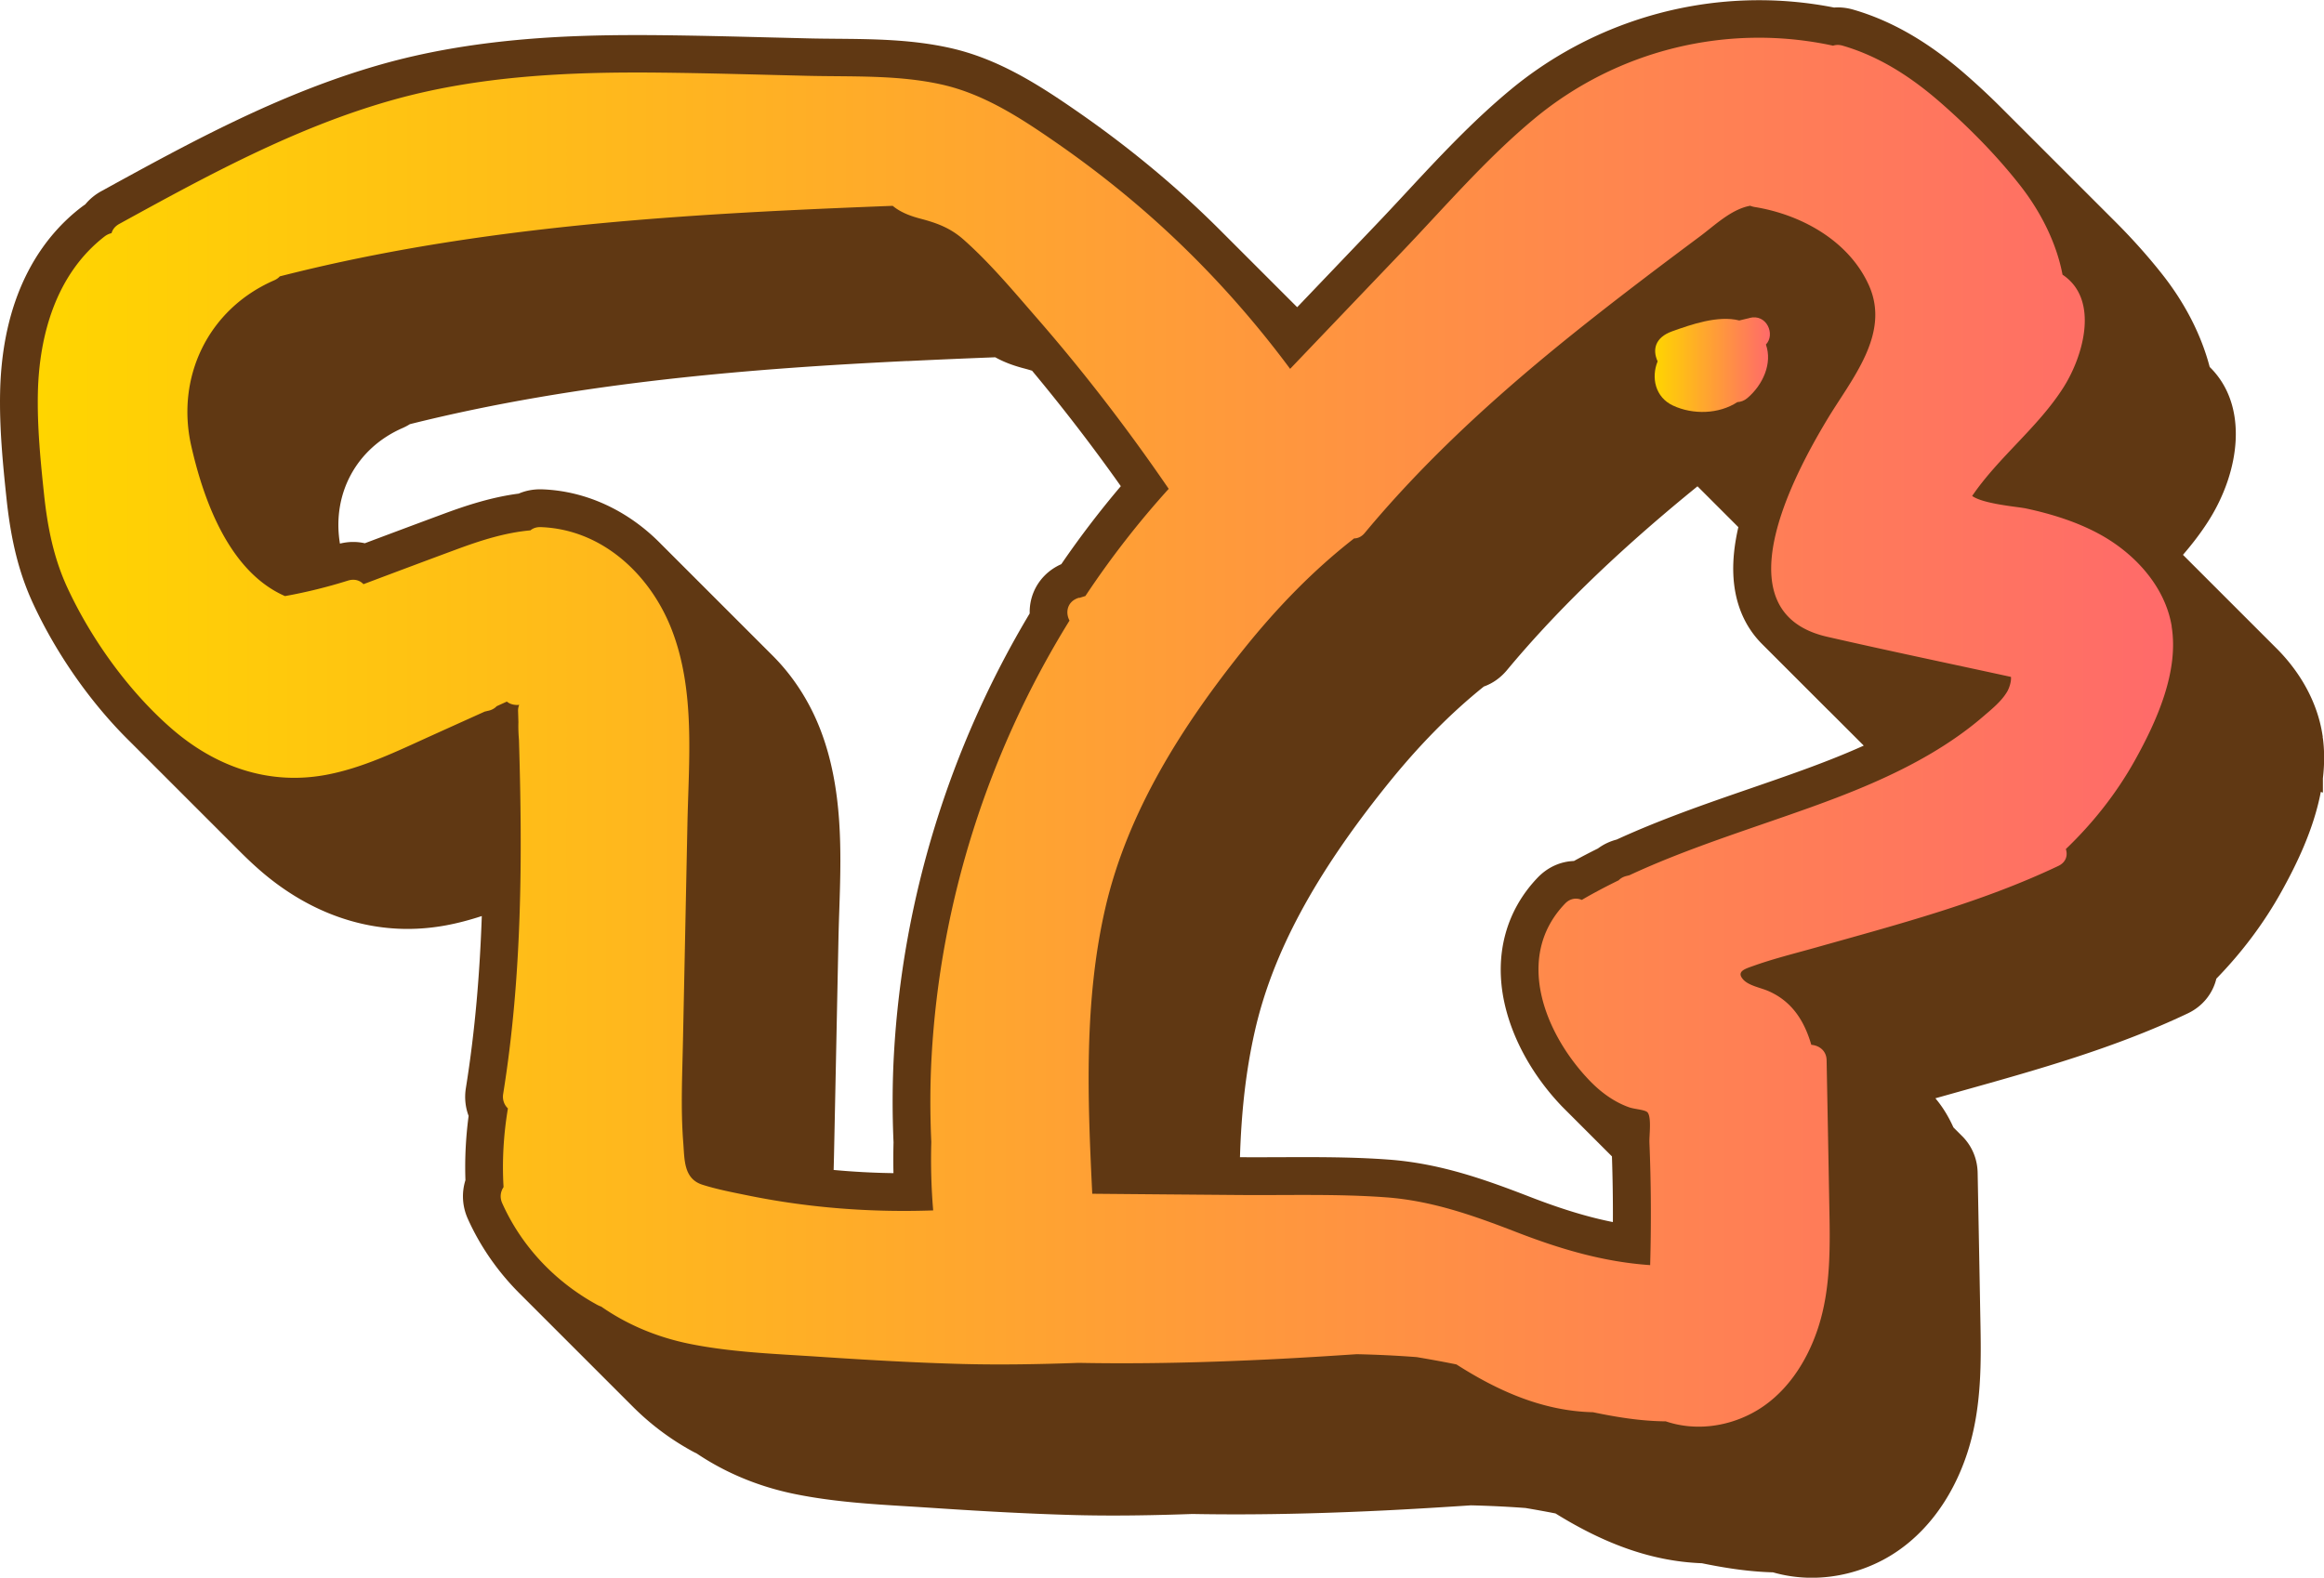
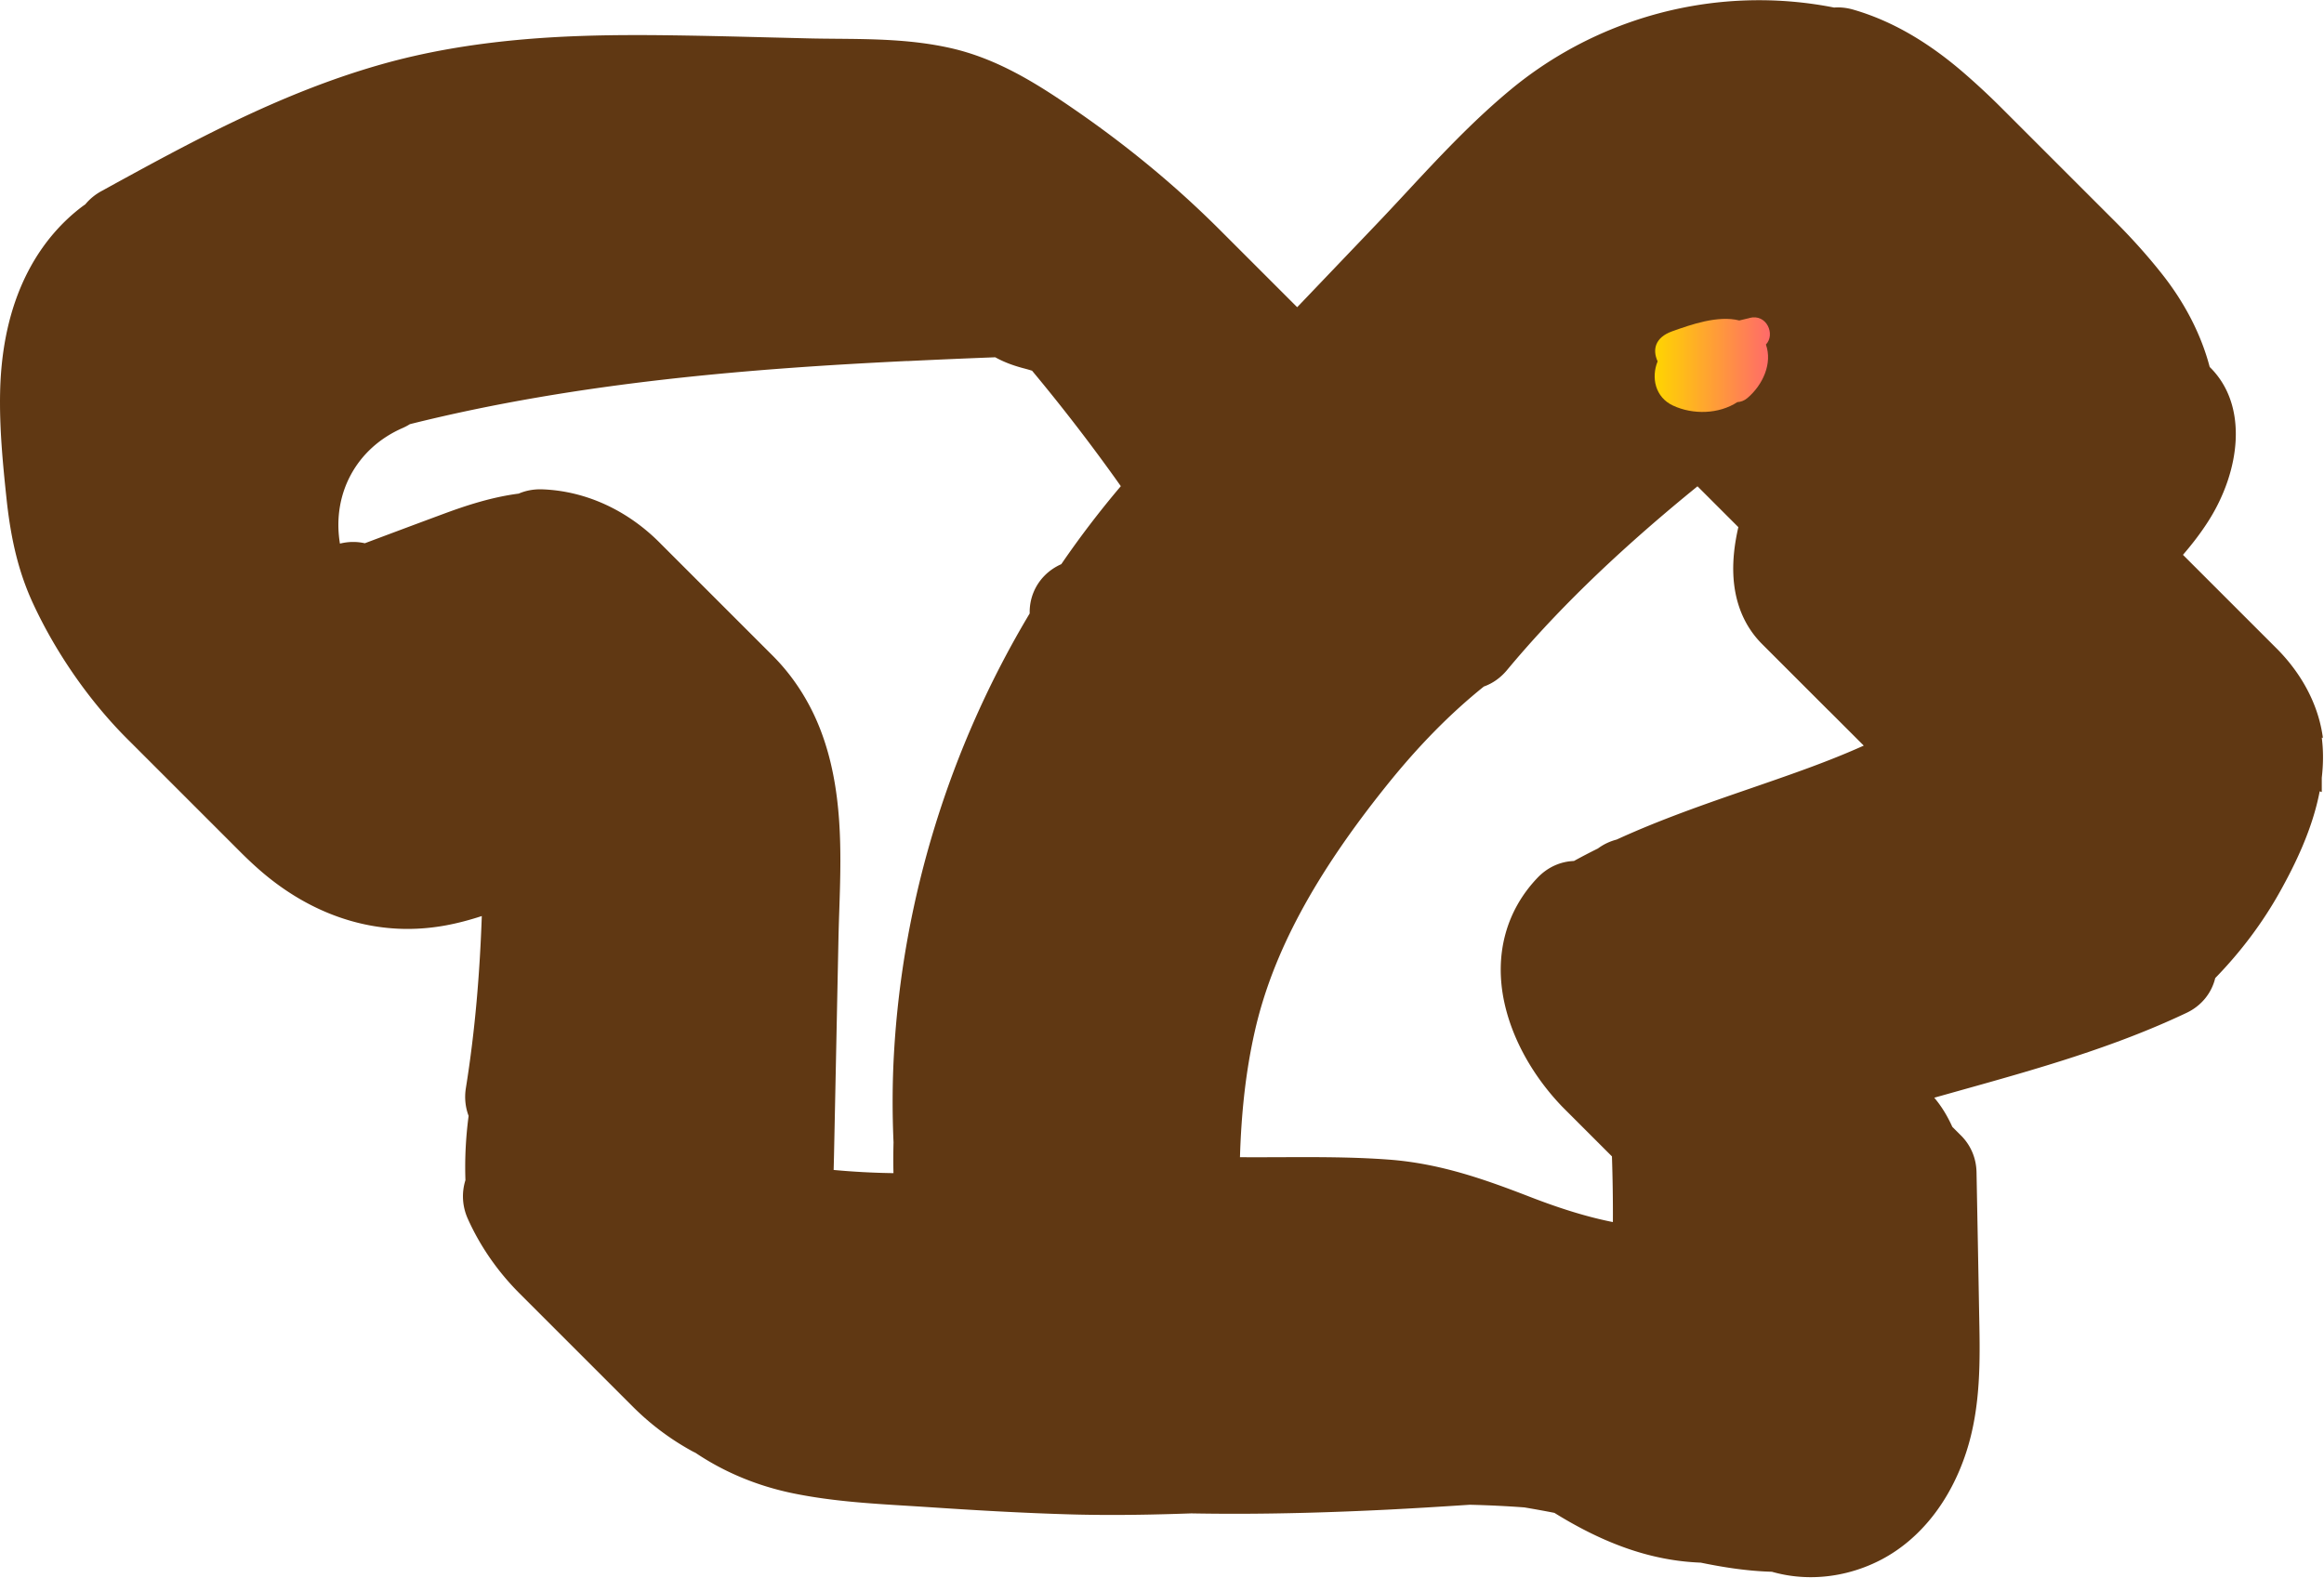
<svg xmlns="http://www.w3.org/2000/svg" xmlns:xlink="http://www.w3.org/1999/xlink" data-bbox="0.003 0.07 788.148 535.091" viewBox="0 0 788.21 535.25" data-type="ugc">
  <g>
    <defs>
      <linearGradient gradientUnits="userSpaceOnUse" y2="123.71" x2="600.29" y1="123.71" x1="561.2" id="85a95f02-5bcf-4591-ba3d-b392ce8400f0">
        <stop stop-color="#ffd500" offset="0" />
        <stop stop-color="#ff6a6a" offset="1" />
      </linearGradient>
      <linearGradient xlink:href="#85a95f02-5bcf-4591-ba3d-b392ce8400f0" y2="248.41" x2="736.99" y1="248.41" x1="12.81" id="7109119e-6262-4c40-af0c-fcabdfbb600d" />
    </defs>
-     <path d="M787.78 250.42v-.55l-.17-1.04c-1.71-10.36-7.06-20.25-15.07-28.43-.12-.13-.26-.25-.38-.38s-.26-.25-.38-.38-.26-.25-.38-.38-.26-.25-.38-.38-.26-.25-.38-.38-.26-.25-.38-.38-.25-.25-.38-.38c-.12-.13-.26-.25-.38-.38s-.25-.25-.38-.38c-.12-.13-.26-.25-.38-.38s-.25-.25-.38-.38c-.12-.13-.26-.25-.38-.38s-.25-.25-.38-.38c-.12-.13-.26-.25-.38-.38s-.25-.25-.38-.38c-.12-.13-.26-.25-.38-.38s-.26-.25-.38-.38-.26-.25-.38-.38-.26-.25-.38-.38-.26-.25-.38-.38-.26-.25-.38-.38-.25-.25-.38-.38c-.12-.13-.26-.25-.38-.38s-.25-.25-.38-.38c-.12-.13-.26-.25-.38-.38s-.25-.25-.38-.38c-.12-.13-.26-.25-.38-.38s-.25-.25-.38-.38c-.12-.13-.26-.25-.38-.38s-.26-.25-.38-.38-.26-.25-.38-.38-.26-.25-.38-.38-.26-.25-.38-.38-.26-.25-.38-.38-.26-.25-.38-.38-.26-.25-.38-.38-.25-.25-.38-.38c-.12-.13-.26-.25-.38-.38s-.25-.25-.38-.38c-.12-.13-.26-.25-.38-.38s-.25-.25-.38-.38c-.12-.13-.26-.25-.38-.38s-.25-.25-.38-.38c-.12-.13-.26-.25-.38-.38s-.26-.25-.38-.38-.26-.25-.38-.38-.26-.25-.38-.38-.26-.25-.38-.38-.26-.25-.38-.38-.25-.25-.38-.38c-.12-.13-.26-.25-.38-.38s-.25-.25-.38-.38c-.12-.13-.26-.25-.38-.38s-.25-.25-.38-.38c-.12-.13-.26-.25-.38-.38s-.25-.25-.38-.38c-.12-.13-.26-.25-.38-.38s-.25-.25-.38-.38c-.12-.13-.26-.25-.38-.38s-.26-.25-.38-.38-.26-.25-.38-.38-.26-.25-.38-.38-.26-.25-.38-.38-.26-.25-.38-.38-.25-.25-.38-.38c-.12-.13-.26-.25-.38-.38s-.25-.25-.38-.38c-.12-.13-.26-.25-.38-.38s-.25-.25-.38-.38c-.12-.13-.26-.25-.38-.38s-.25-.25-.38-.38c-.12-.13-.26-.25-.38-.38s-.25-.25-.38-.38c-.12-.13-.26-.25-.38-.38s-.26-.25-.38-.38-.26-.25-.38-.38-.26-.25-.38-.38-.26-.25-.38-.38-.26-.25-.38-.38-.25-.25-.38-.38c-.12-.13-.26-.25-.38-.38s-.25-.25-.38-.38c-.12-.13-.26-.25-.38-.38s-.25-.25-.38-.38c-.07-.07-.13-.14-.2-.2 3.03-3.52 5.94-7.25 8.56-11.36 10.83-16.93 13.85-39.32.51-52.37-2.83-10.8-8.3-21.53-15.98-31.3-4.94-6.28-10.55-12.55-16.77-18.72l-.38-.38-.38-.38-.38-.38-.38-.38-.38-.38-.38-.38-.38-.38-.38-.38-.38-.38-.38-.38-.38-.38-.38-.38-.38-.38-.38-.38-.38-.38-.38-.38-.38-.38-.38-.38-.38-.38-.38-.38-.38-.38-.38-.38-.38-.38-.38-.38-.38-.38-.38-.38-.38-.38-.38-.38-.38-.38-.38-.38-.38-.38-.38-.38-.38-.38-.38-.38-.38-.38-.38-.38-.38-.38-.38-.38-.38-.38-.38-.38-.38-.38-.38-.38-.38-.38-.38-.38-.38-.38-.38-.38-.38-.38-.38-.38-.38-.38-.38-.38-.38-.38-.38-.38-.38-.38-.38-.38-.38-.38-.38-.38-.38-.38-.38-.38-.38-.38-.38-.38-.38-.38-.38-.38-.38-.38-.38-.38-.38-.38-.38-.38-.38-.38-.38-.38-.38-.38-.38-.38-.38-.38-.38-.38-.38-.38-.38-.38-.38-.38-.38-.38-.38-.38-.38-.38-.38-.38-.38-.38-.38-.38-.38-.38-.38-.38-.38-.38-.38-.38-.38-.38-.38-.38-.38-.38-.38-.38-.38-.38-.38-.38-.38-.38-.38-.38-.38-.38-.38-.38-.38-.38-.38-.38-.38-.38-.38-.38-.38-.38a248 248 0 0 0-11.94-11.15c-12.64-11.07-25.14-18.3-38.13-22.08-1.76-.52-3.55-.79-5.33-.79-.43 0-.86.02-1.28.05C613.69.91 605.14.07 596.6.07c-30.75 0-60.7 10.8-84.32 30.4-12.95 10.74-24.38 23.03-35.42 34.92-3.45 3.72-7.03 7.56-10.54 11.23l-26.36 27.6a6 6 0 0 0-.25-.24l-.38-.38-.38-.38-.38-.38-.38-.38-.38-.38-.38-.38-.38-.38-.38-.38-.38-.38-.38-.38-.38-.38-.38-.38-.38-.38-.38-.38-.38-.38-.38-.38-.38-.38-.38-.38-.38-.38-.38-.38-.38-.38-.38-.38-.38-.38-.38-.38-.38-.38-.38-.38-.38-.38-.38-.38-.38-.38-.38-.38-.38-.38-.38-.38-.38-.38-.38-.38-.38-.38-.38-.38-.38-.38-.38-.38-.38-.38-.38-.38-.38-.38-.38-.38-.38-.38-.38-.38-.38-.38-.38-.38-.38-.38-.38-.38-.38-.38-.38-.38-.38-.38-.38-.38-.38-.38-.38-.38-.38-.38-.38-.38-.38-.38-.38-.38-.38-.38-.38-.38-.38-.38-.38-.38-.38-.38-.38-.38-.38-.38-.38-.38a340 340 0 0 0-15.77-14.89c-10.57-9.35-21.95-18.24-33.8-26.42-12.72-8.8-26.51-17.69-42.89-21.33-12.96-2.89-25.96-3-38.53-3.11-3.18-.03-6.34-.05-9.47-.13-4.17-.1-8.35-.21-12.52-.31-12.37-.32-25.15-.64-37.77-.77-2.6-.03-5.21-.04-7.81-.04-24.11 0-55.77 1.13-86.89 9.98-34.43 9.78-65.14 26.67-94.88 43.01-2.11 1.17-3.93 2.68-5.38 4.45-.42.28-.83.57-1.24.88C15.45 79.55.81 98.1.04 132.98c-.26 12.08.88 24.01 2.17 36.17 1.53 14.46 4.3 25.43 8.99 35.57 8 17.29 19.77 34.01 32.89 46.88.13.12.25.25.38.38s.25.26.38.38.25.25.38.38.25.26.38.38.25.25.38.38.25.26.38.38.25.25.38.38.25.26.38.38c.13.13.25.26.38.38.13.13.25.26.38.38.13.13.25.26.38.38.13.13.25.26.38.38.13.13.25.26.38.38.13.13.25.26.38.38.13.13.25.26.38.38s.25.25.38.38.25.26.38.38.25.25.38.38.25.26.38.38.25.25.38.38.25.26.38.38c.13.13.25.26.38.38.13.13.25.26.38.38.13.13.25.26.38.38.13.13.25.26.38.38.13.13.25.26.38.38.13.13.25.26.38.38.13.13.25.26.38.38s.25.25.38.38.25.26.38.38.25.25.38.38.25.26.38.38.25.25.38.38.25.26.38.38.25.25.38.38.25.26.38.38c.13.13.25.26.38.38.13.13.25.26.38.38.13.13.25.26.38.38.13.13.25.26.38.38.13.13.25.26.38.38.13.13.25.26.38.38.13.13.25.26.38.38s.25.25.38.38.25.26.38.38.25.25.38.38.25.26.38.38.25.25.38.38.25.26.38.38.25.25.38.38.25.26.38.38c.13.13.25.26.38.38.13.13.25.26.38.38.13.13.25.26.38.38.13.13.25.26.38.38.13.13.25.26.38.38.13.13.25.26.38.38.13.13.25.26.38.38s.25.25.38.38.25.26.38.38.25.25.38.38.25.26.38.38.25.25.38.38.25.26.38.38c.13.13.25.26.38.38.13.13.25.26.38.38.13.13.25.26.38.38.13.13.25.26.38.38.13.13.25.26.38.38.13.13.25.26.38.38.13.13.25.26.38.38.13.13.25.26.38.38.13.13.25.26.38.38s.25.25.38.38.25.26.38.38.25.25.38.38.25.26.38.38.25.25.38.38.25.26.38.38c.13.13.25.26.38.38.13.13.25.26.38.38.13.13.25.26.38.38.13.13.25.26.38.38.13.13.25.26.38.38.13.13.25.26.38.38.13.13.25.26.38.38s.25.25.38.38.25.26.38.38.25.25.38.38.25.26.38.38.25.25.38.38.25.26.38.38.25.25.38.38.25.26.38.38c.13.13.25.26.38.38.13.13.25.26.38.38.13.13.25.26.38.38.13.13.25.26.38.38.13.13.25.26.38.38.13.13.25.26.38.38 1.97 1.95 3.97 3.82 5.99 5.58 14.96 13.03 32.29 19.91 50.1 19.91 4.25 0 8.58-.4 12.86-1.18 4.25-.78 8.34-1.89 12.31-3.19-.67 19.21-2.25 38.77-5.4 58.37-.52 3.27-.18 6.5.93 9.44-.97 7.31-1.33 14.62-1.08 21.8-1.33 4.24-1.09 8.86.79 13.06 4.31 9.62 10.49 18.41 18.09 25.88l.38.38c.13.13.25.26.38.38l.38.38c.13.13.25.26.38.38l.38.38c.13.13.25.26.38.38l.38.38c.13.13.25.26.38.38l.38.38.38.38.38.38.38.38.38.38.38.38c.13.13.25.26.38.38l.38.38c.13.13.25.26.38.38l.38.38c.13.13.25.26.38.38l.38.38c.13.13.25.26.38.38l.38.38.38.38.38.38.38.38.38.38.38.38c.13.13.25.26.38.38l.38.38c.13.13.25.26.38.38l.38.38c.13.13.25.26.38.38l.38.38c.13.13.25.26.38.38l.38.38c.13.13.25.26.38.38l.38.38.38.38.38.38.38.38.38.38.38.38c.13.13.25.26.38.38l.38.38c.13.13.25.26.38.38l.38.38c.13.13.25.26.38.38l.38.38c.13.13.25.26.38.38l.38.38c.13.13.25.26.38.38l.38.38.38.38.38.38.38.38.38.38.38.38c.13.13.25.26.38.38l.38.38c.13.13.25.26.38.38l.38.38c.13.13.25.26.38.38l.38.38c.13.13.25.26.38.38l.38.38.38.38.38.38.38.38.38.38.38.38.38.38.38.38c.13.13.25.26.38.38l.38.38c.13.13.25.26.38.38l.38.38c.13.13.25.26.38.38l.38.38c.13.13.25.26.38.38l.38.38.38.38.38.38.38.38.38.38.38.38c.13.13.25.26.38.38l.38.38c.13.13.25.26.38.38l.38.38c.13.13.25.26.38.38l.38.38c.13.13.25.26.38.38l.38.38c.13.13.25.26.38.38l.38.38.38.38.38.38.38.38.38.38.38.38c5.92 5.9 12.72 11 20.19 15.06l.38.2q.405.21.87.42c9.9 6.66 21.11 11.31 33.37 13.81 12.85 2.61 25.77 3.41 38.27 4.17 2.49.15 4.97.31 7.46.47 14.52.97 31.73 2.02 49.22 2.49 4.16.11 8.53.16 13.01.16 8.11 0 16.65-.17 26.86-.53 4.77.09 9.69.13 14.63.13 16.07 0 33.07-.46 51.96-1.4 8.05-.41 16.67-.92 27.86-1.66 6.26.15 12.48.45 18.52.9 3.67.62 7.03 1.23 10.18 1.85 17.54 10.88 33.4 16.27 49.63 16.89 6.68 1.37 15.16 2.85 24.13 3.09 4.25 1.22 8.68 1.84 13.2 1.84 8.22 0 16.51-2.07 23.96-5.98 13.17-6.92 23.4-19.89 28.79-36.52 4.96-15.28 4.65-31.23 4.38-45.31l-.03-1.5c-.28-16.01-.59-32.04-.89-48.03-.08-4.79-1.94-9.04-4.98-12.21-.12-.13-.26-.25-.38-.38s-.26-.25-.38-.38-.26-.25-.38-.38-.26-.25-.38-.38-.26-.25-.38-.38-.26-.25-.38-.38-.26-.25-.38-.38-.26-.25-.38-.38c-.07-.07-.14-.14-.2-.21-1.67-3.71-3.7-7.02-6.11-9.86.33-.09 6.28-1.76 8.94-2.51 25.48-7.13 51.83-14.51 76.63-26.28 5.09-2.4 8.52-6.78 9.72-11.79 8.73-8.97 16.13-18.85 22.02-29.43 5.01-9.01 10.96-21.03 13.41-33.94l.71.24v-4.85c.53-4.49.59-9.06 0-13.62Zm-544.9-47.16c-.12-.13-.25-.25-.38-.38s-.26-.25-.38-.38-.25-.25-.38-.38-.26-.25-.38-.38-.25-.25-.38-.38-.26-.25-.38-.38l-.38-.38-.38-.38-.38-.38-.38-.38-.38-.38-.38-.38-.38-.38-.38-.38c-.13-.13-.26-.25-.38-.38s-.25-.25-.38-.38-.26-.25-.38-.38-.25-.25-.38-.38-.26-.25-.38-.38-.25-.25-.38-.38-.26-.25-.38-.38l-.38-.38-.38-.38-.38-.38-.38-.38-.38-.38-.38-.38-.38-.38-.38-.38c-.13-.13-.26-.25-.38-.38s-.25-.25-.38-.38-.26-.25-.38-.38-.25-.25-.38-.38-.26-.25-.38-.38l-.38-.38-.38-.38-.38-.38-.38-.38-.38-.38-.38-.38-.38-.38-.38-.38c-.13-.13-.26-.25-.38-.38s-.25-.25-.38-.38-.26-.25-.38-.38-.25-.25-.38-.38-.26-.25-.38-.38-.25-.25-.38-.38-.26-.25-.38-.38c-10.94-11.22-25.19-18.04-40.31-18.6-.25-.01-.5-.01-.75-.01-2.57 0-5.02.5-7.25 1.46-9.29 1.2-18 4.1-25.41 6.84-9.2 3.41-18.47 6.88-26.78 10-1.28-.29-2.6-.44-3.96-.44-1.49 0-2.99.19-4.48.56-2.77-16.81 5.53-32.36 21.27-39.22.86-.38 1.68-.81 2.45-1.3 57.7-14.45 117.57-18.95 168.65-21.43a3070 3070 0 0 1 29.86-1.29c3.57 1.99 7.09 3.07 9.74 3.77 1.03.27 1.92.53 2.75.79a627 627 0 0 1 30.1 39.17 323 323 0 0 0-20.19 26.46c-4.26 1.88-7.59 5.21-9.36 9.42-.97 2.31-1.42 4.8-1.36 7.3-27.21 45.47-43.11 97.05-46.04 149.48-.54 9.59-.59 19.66-.14 29.96-.09 3.5-.1 6.98-.02 10.44-6.82-.09-13.59-.46-20.29-1.08.05-1.93.1-3.86.14-5.78.51-24.32 1-48.65 1.5-72.97.07-3.14.17-6.31.28-9.51.63-19.26 1.35-41.08-6.46-61.23-3.72-9.6-9.21-17.99-15.9-24.75l-.38-.38-.38-.38-.38-.38-.38-.38-.38-.38-.38-.38-.38-.38c-.13-.13-.26-.25-.38-.38s-.25-.25-.38-.38-.26-.25-.38-.38-.25-.25-.38-.38-.26-.25-.38-.38-.25-.25-.38-.38-.26-.25-.38-.38l-.38-.38-.38-.38-.38-.38-.38-.38-.38-.38-.38-.38-.38-.38-.38-.38c-.13-.13-.26-.25-.38-.38s-.25-.25-.38-.38-.26-.25-.38-.38-.25-.25-.38-.38-.26-.25-.38-.38l-.38-.38-.38-.38-.38-.38-.38-.38-.38-.38-.38-.38-.38-.38-.38-.38-.38-.38-.38-.38c-.13-.13-.26-.25-.38-.38s-.25-.25-.38-.38-.26-.25-.38-.38-.25-.25-.38-.38-.26-.25-.38-.38l-.38-.38-.38-.38-.38-.38-.38-.38-.38-.38-.38-.38-.38-.38-.38-.38c-.13-.13-.26-.25-.38-.38Zm377.33 37.79c.12.13.25.25.38.38.12.13.25.25.38.38.12.13.25.25.38.38.12.13.25.25.38.38.12.13.25.25.38.38.12.13.25.25.38.38.12.13.25.25.38.38.12.13.25.25.38.38.12.13.25.25.38.38.12.13.25.25.38.38.12.13.25.25.38.38.12.13.25.25.38.38.12.13.25.25.38.38.12.13.25.25.38.38.12.13.25.25.38.38.12.13.25.25.38.38.12.13.25.25.38.38.12.13.25.25.38.38.12.13.25.25.38.38.12.13.25.25.38.38.12.13.25.25.38.38.12.13.25.25.38.38.12.13.25.25.38.38.12.13.25.25.38.38.12.13.25.25.38.38.12.13.25.25.38.38.12.13.25.25.38.38.12.13.25.25.38.38.12.13.25.25.38.38.12.13.25.25.38.38.12.13.25.25.38.38.04.04.07.07.1.11-7.8 3.51-15.57 6.46-22.65 9-5.22 1.88-10.61 3.74-15.83 5.54-14.99 5.17-30.47 10.52-45.31 17.33-2.33.61-4.48 1.63-6.35 3.02-2.98 1.48-5.66 2.88-8.15 4.25-4.62.17-8.95 2.15-12.28 5.62-10.8 11.26-14.82 26.34-11.31 42.44 2.7 12.4 9.67 24.94 19.63 35.31.12.12.24.23.35.35l.03.03c.11.12.23.23.35.35l.03.03c.12.12.24.23.35.35 0 .01.02.02.03.03.11.12.23.23.35.35l.03.03.35.35c0 .01.02.02.03.03l.35.35.03.03.35.35.03.03c.11.12.23.23.35.35l.03.03.35.35.03.03.35.35.03.03.35.35.03.03.35.35.03.03.35.35.03.03.35.35.03.03.35.35.03.03.35.35c0 .01.02.02.03.03l.35.35.03.03.35.35.03.03c.11.12.23.23.35.35l.03.03c.12.12.24.23.35.35l.03.03c.11.12.23.23.35.35l.03.03.35.35.03.03.35.35.03.03.35.35.03.03.35.35.03.03.35.35.03.03.35.35.03.03.35.35.03.03.35.35.03.03c.11.12.23.23.35.35l.03.03c.12.12.24.23.35.35l.03.03c.11.12.23.23.35.35l.03.03c.12.12.24.23.35.35 0 .01.02.02.03.03.11.12.23.23.35.35l.03.03.35.35c0 .01.02.02.03.03l.35.35.03.03.35.35.03.03.35.35.03.03.35.35.03.03.35.35.03.03.35.35.03.03.35.35.03.03.35.35.03.03c.12.12.24.23.35.35 0 .01.02.02.03.03.05.05.11.1.16.16.24 7.29.36 14.73.32 22.28-8.51-1.69-17.64-4.48-28.25-8.6-15.3-5.92-30.49-11.34-48.02-12.61-9.94-.73-19.99-.82-28.51-.82-2.67 0-5.34.01-8.01.02-2.63.01-5.26.02-7.89.02-1.93 0-3.86 0-5.8-.02.45-14.82 1.89-28.91 5.07-42.89 5.99-26.31 20.24-52.82 44.83-83.42 10.67-13.28 21.43-24.22 32.82-33.37 2.94-1.04 5.6-2.9 7.78-5.49 16.1-19.37 35.86-38.65 60.4-58.93 1.4-1.16 2.83-2.32 4.27-3.5.09.09.18.17.27.26.13.13.25.26.38.38.13.13.25.26.38.38.13.13.25.26.38.38.13.13.25.26.38.38l.38.38c.13.13.25.26.38.38l.38.38c.13.13.25.26.38.38l.38.38c.13.13.25.26.38.38.13.13.25.26.38.38.13.13.25.26.38.38.13.13.25.26.38.38.13.13.25.26.38.38.13.13.25.26.38.38.13.13.25.26.38.38.13.13.25.26.38.38.13.13.25.26.38.38.13.13.25.26.38.38l.38.38c.13.13.25.26.38.38l.38.38c.13.13.25.26.38.38l.38.38c.13.13.25.26.38.38.13.13.25.26.38.38.13.13.25.26.38.38.13.13.25.26.38.38.13.13.25.26.38.38.13.13.25.26.38.38.13.13.25.26.38.38.13.13.25.26.38.38l.38.38c.13.13.25.26.38.38l.38.38c.09.09.18.19.27.28-2.67 11.57-2.26 21.37 1.23 29.55 1.37 3.21 3.53 6.84 6.92 10.2.12.13.25.25.38.38.12.13.25.25.38.38.12.13.25.25.38.38.12.13.25.25.38.38.12.13.25.25.38.38.12.13.25.25.38.38.12.13.25.25.38.38.12.13.25.25.38.38.12.13.25.25.38.38.12.13.25.25.38.38.12.13.25.25.38.38.12.13.25.25.38.38.12.13.25.25.38.38.12.13.25.25.38.38.12.13.25.25.38.38.12.13.25.25.38.38.12.13.25.25.38.38.12.13.25.25.38.38.12.13.25.25.38.38.12.13.25.25.38.38.12.13.25.25.38.38.12.13.25.25.38.38.12.13.25.25.38.38.12.13.25.25.38.38.12.13.25.25.38.38.12.13.25.25.38.38.12.13.25.25.38.38.12.13.25.25.38.38.12.13.25.25.38.38.12.13.25.25.38.38.12.13.25.25.38.38.12.13.25.25.38.38.12.13.25.25.38.38.12.13.25.25.38.38.12.13.25.25.38.38.12.13.25.25.38.38.12.13.25.25.38.38.12.13.25.25.38.38.12.13.25.25.38.38.12.13.25.25.38.38.12.13.25.25.38.38.12.13.25.25.38.38.12.13.25.25.38.38.12.13.25.25.38.38.12.13.25.25.38.38.12.13.25.25.38.38.12.13.25.25.38.38.12.13.25.25.38.38.12.13.25.25.38.38.12.13.25.25.38.38.12.13.25.25.38.38.12.13.25.25.38.38.12.13.25.25.38.38.12.13.25.25.38.38.12.13.25.25.38.38.12.13.25.25.38.38.12.13.25.25.38.38.12.13.25.25.38.38.12.13.25.25.38.38Z" fill="#603813" />
+     <path d="M787.78 250.42v-.55l-.17-1.04c-1.71-10.36-7.06-20.25-15.07-28.43-.12-.13-.26-.25-.38-.38s-.26-.25-.38-.38-.26-.25-.38-.38-.26-.25-.38-.38-.26-.25-.38-.38-.26-.25-.38-.38-.25-.25-.38-.38c-.12-.13-.26-.25-.38-.38s-.25-.25-.38-.38c-.12-.13-.26-.25-.38-.38s-.25-.25-.38-.38c-.12-.13-.26-.25-.38-.38s-.25-.25-.38-.38c-.12-.13-.26-.25-.38-.38s-.25-.25-.38-.38c-.12-.13-.26-.25-.38-.38s-.26-.25-.38-.38-.26-.25-.38-.38-.26-.25-.38-.38-.26-.25-.38-.38-.26-.25-.38-.38-.25-.25-.38-.38c-.12-.13-.26-.25-.38-.38s-.25-.25-.38-.38c-.12-.13-.26-.25-.38-.38s-.25-.25-.38-.38c-.12-.13-.26-.25-.38-.38s-.25-.25-.38-.38c-.12-.13-.26-.25-.38-.38s-.26-.25-.38-.38-.26-.25-.38-.38-.26-.25-.38-.38-.26-.25-.38-.38-.26-.25-.38-.38-.26-.25-.38-.38-.26-.25-.38-.38-.25-.25-.38-.38c-.12-.13-.26-.25-.38-.38s-.25-.25-.38-.38c-.12-.13-.26-.25-.38-.38s-.25-.25-.38-.38c-.12-.13-.26-.25-.38-.38s-.25-.25-.38-.38c-.12-.13-.26-.25-.38-.38s-.26-.25-.38-.38-.26-.25-.38-.38-.26-.25-.38-.38-.26-.25-.38-.38-.26-.25-.38-.38-.25-.25-.38-.38c-.12-.13-.26-.25-.38-.38s-.25-.25-.38-.38c-.12-.13-.26-.25-.38-.38s-.25-.25-.38-.38c-.12-.13-.26-.25-.38-.38s-.25-.25-.38-.38c-.12-.13-.26-.25-.38-.38s-.25-.25-.38-.38c-.12-.13-.26-.25-.38-.38s-.26-.25-.38-.38-.26-.25-.38-.38-.26-.25-.38-.38-.26-.25-.38-.38-.26-.25-.38-.38-.25-.25-.38-.38c-.12-.13-.26-.25-.38-.38s-.25-.25-.38-.38c-.12-.13-.26-.25-.38-.38s-.25-.25-.38-.38c-.12-.13-.26-.25-.38-.38s-.25-.25-.38-.38c-.12-.13-.26-.25-.38-.38s-.25-.25-.38-.38c-.12-.13-.26-.25-.38-.38s-.26-.25-.38-.38-.26-.25-.38-.38-.26-.25-.38-.38-.26-.25-.38-.38-.26-.25-.38-.38-.25-.25-.38-.38c-.12-.13-.26-.25-.38-.38s-.25-.25-.38-.38c-.12-.13-.26-.25-.38-.38s-.25-.25-.38-.38c-.07-.07-.13-.14-.2-.2 3.03-3.52 5.94-7.25 8.56-11.36 10.83-16.93 13.85-39.32.51-52.37-2.83-10.8-8.3-21.53-15.98-31.3-4.94-6.28-10.55-12.55-16.77-18.72l-.38-.38-.38-.38-.38-.38-.38-.38-.38-.38-.38-.38-.38-.38-.38-.38-.38-.38-.38-.38-.38-.38-.38-.38-.38-.38-.38-.38-.38-.38-.38-.38-.38-.38-.38-.38-.38-.38-.38-.38-.38-.38-.38-.38-.38-.38-.38-.38-.38-.38-.38-.38-.38-.38-.38-.38-.38-.38-.38-.38-.38-.38-.38-.38-.38-.38-.38-.38-.38-.38-.38-.38-.38-.38-.38-.38-.38-.38-.38-.38-.38-.38-.38-.38-.38-.38-.38-.38-.38-.38-.38-.38-.38-.38-.38-.38-.38-.38-.38-.38-.38-.38-.38-.38-.38-.38-.38-.38-.38-.38-.38-.38-.38-.38-.38-.38-.38-.38-.38-.38-.38-.38-.38-.38-.38-.38-.38-.38-.38-.38-.38-.38-.38-.38-.38-.38-.38-.38-.38-.38-.38-.38-.38-.38-.38-.38-.38-.38-.38-.38-.38-.38-.38-.38-.38-.38-.38-.38-.38-.38-.38-.38-.38-.38-.38-.38-.38-.38-.38-.38-.38-.38-.38-.38-.38-.38-.38-.38-.38-.38-.38-.38-.38-.38-.38-.38-.38-.38-.38-.38-.38-.38-.38-.38-.38-.38-.38-.38-.38-.38a248 248 0 0 0-11.94-11.15c-12.64-11.07-25.14-18.3-38.13-22.08-1.76-.52-3.55-.79-5.33-.79-.43 0-.86.02-1.28.05C613.69.91 605.14.07 596.6.07c-30.75 0-60.7 10.8-84.32 30.4-12.95 10.74-24.38 23.03-35.42 34.92-3.45 3.72-7.03 7.56-10.54 11.23l-26.36 27.6a6 6 0 0 0-.25-.24l-.38-.38-.38-.38-.38-.38-.38-.38-.38-.38-.38-.38-.38-.38-.38-.38-.38-.38-.38-.38-.38-.38-.38-.38-.38-.38-.38-.38-.38-.38-.38-.38-.38-.38-.38-.38-.38-.38-.38-.38-.38-.38-.38-.38-.38-.38-.38-.38-.38-.38-.38-.38-.38-.38-.38-.38-.38-.38-.38-.38-.38-.38-.38-.38-.38-.38-.38-.38-.38-.38-.38-.38-.38-.38-.38-.38-.38-.38-.38-.38-.38-.38-.38-.38-.38-.38-.38-.38-.38-.38-.38-.38-.38-.38-.38-.38-.38-.38-.38-.38-.38-.38-.38-.38-.38-.38-.38-.38-.38-.38-.38-.38-.38-.38-.38-.38-.38-.38-.38-.38-.38-.38-.38-.38-.38-.38-.38-.38-.38-.38-.38-.38a340 340 0 0 0-15.77-14.89c-10.57-9.35-21.95-18.24-33.8-26.42-12.72-8.8-26.51-17.69-42.89-21.33-12.96-2.89-25.96-3-38.53-3.11-3.18-.03-6.34-.05-9.47-.13-4.17-.1-8.35-.21-12.52-.31-12.37-.32-25.15-.64-37.77-.77-2.6-.03-5.21-.04-7.81-.04-24.11 0-55.77 1.13-86.89 9.98-34.43 9.78-65.14 26.67-94.88 43.01-2.11 1.17-3.93 2.68-5.38 4.45-.42.28-.83.57-1.24.88C15.45 79.55.81 98.1.04 132.98c-.26 12.08.88 24.01 2.17 36.17 1.53 14.46 4.3 25.43 8.99 35.57 8 17.29 19.77 34.01 32.89 46.88.13.12.25.25.38.38s.25.26.38.38.25.25.38.38.25.26.38.38.25.25.38.38.25.26.38.38.25.25.38.38.25.26.38.38c.13.13.25.26.38.38.13.13.25.26.38.38.13.13.25.26.38.38.13.13.25.26.38.38.13.13.25.26.38.38.13.13.25.26.38.38.13.13.25.26.38.38s.25.25.38.38.25.26.38.38.25.25.38.38.25.26.38.38.25.25.38.38.25.26.38.38c.13.13.25.26.38.38.13.13.25.26.38.38.13.13.25.26.38.38.13.13.25.26.38.38.13.13.25.26.38.38.13.13.25.26.38.38.13.13.25.26.38.38s.25.25.38.38.25.26.38.38.25.25.38.38.25.26.38.38.25.25.38.38.25.26.38.38.25.25.38.38.25.26.38.38c.13.13.25.26.38.38.13.13.25.26.38.38.13.13.25.26.38.38.13.13.25.26.38.38.13.13.25.26.38.38.13.13.25.26.38.38.13.13.25.26.38.38s.25.25.38.38.25.26.38.38.25.25.38.38.25.26.38.38.25.25.38.38.25.26.38.38.25.25.38.38.25.26.38.38c.13.13.25.26.38.38.13.13.25.26.38.38.13.13.25.26.38.38.13.13.25.26.38.38.13.13.25.26.38.38.13.13.25.26.38.38.13.13.25.26.38.38s.25.25.38.38.25.26.38.38.25.25.38.38.25.26.38.38.25.25.38.38.25.26.38.38c.13.13.25.26.38.38.13.13.25.26.38.38.13.13.25.26.38.38.13.13.25.26.38.38.13.13.25.26.38.38.13.13.25.26.38.38.13.13.25.26.38.38.13.13.25.26.38.38.13.13.25.26.38.38s.25.25.38.38.25.26.38.38.25.25.38.38.25.26.38.38.25.25.38.38.25.26.38.38c.13.13.25.26.38.38.13.13.25.26.38.38.13.13.25.26.38.38.13.13.25.26.38.38.13.13.25.26.38.38.13.13.25.26.38.38.13.13.25.26.38.38s.25.25.38.38.25.26.38.38.25.25.38.38.25.26.38.38.25.25.38.38.25.26.38.38.25.25.38.38.25.26.38.38c.13.13.25.26.38.38.13.13.25.26.38.38.13.13.25.26.38.38.13.13.25.26.38.38.13.13.25.26.38.38.13.13.25.26.38.38 1.97 1.95 3.97 3.82 5.99 5.58 14.96 13.03 32.29 19.91 50.1 19.91 4.25 0 8.58-.4 12.86-1.18 4.25-.78 8.34-1.89 12.31-3.19-.67 19.21-2.25 38.77-5.4 58.37-.52 3.27-.18 6.5.93 9.44-.97 7.31-1.33 14.62-1.08 21.8-1.33 4.24-1.09 8.86.79 13.06 4.31 9.62 10.49 18.41 18.09 25.88l.38.38c.13.13.25.26.38.38l.38.38c.13.13.25.26.38.38l.38.38c.13.13.25.26.38.38l.38.38c.13.13.25.26.38.38l.38.38.38.38.38.38.38.38.38.38.38.38c.13.13.25.26.38.38l.38.38c.13.13.25.26.38.38l.38.38c.13.13.25.26.38.38l.38.38c.13.13.25.26.38.38l.38.38.38.38.38.38.38.38.38.38.38.38c.13.13.25.26.38.38l.38.38c.13.13.25.26.38.38l.38.38c.13.13.25.26.38.38l.38.38c.13.13.25.26.38.38l.38.38c.13.13.25.26.38.38l.38.38.38.38.38.38.38.38.38.38.38.38c.13.13.25.26.38.38l.38.38c.13.13.25.26.38.38l.38.38c.13.13.25.26.38.38l.38.38c.13.13.25.26.38.38l.38.38c.13.13.25.26.38.38l.38.38.38.38.38.38.38.38.38.38.38.38c.13.13.25.26.38.38l.38.38c.13.13.25.26.38.38l.38.38c.13.13.25.26.38.38l.38.38c.13.13.25.26.38.38l.38.38.38.38.38.38.38.38.38.38.38.38.38.38.38.38c.13.13.25.26.38.38l.38.38c.13.13.25.26.38.38l.38.38c.13.13.25.26.38.38l.38.38c.13.13.25.26.38.38l.38.38.38.38.38.38.38.38.38.38.38.38c.13.13.25.26.38.38l.38.38c.13.13.25.26.38.38l.38.38c.13.13.25.26.38.38l.38.38c.13.13.25.26.38.38l.38.38c.13.13.25.26.38.38l.38.38.38.38.38.38.38.38.38.38.38.38c5.92 5.9 12.72 11 20.19 15.06q.405.21.87.42c9.9 6.66 21.11 11.31 33.37 13.81 12.85 2.61 25.77 3.41 38.27 4.17 2.49.15 4.97.31 7.46.47 14.52.97 31.73 2.02 49.22 2.49 4.16.11 8.53.16 13.01.16 8.11 0 16.65-.17 26.86-.53 4.77.09 9.69.13 14.63.13 16.07 0 33.07-.46 51.96-1.4 8.05-.41 16.67-.92 27.86-1.66 6.26.15 12.48.45 18.52.9 3.67.62 7.03 1.23 10.18 1.85 17.54 10.88 33.4 16.27 49.63 16.89 6.68 1.37 15.16 2.85 24.13 3.09 4.25 1.22 8.68 1.84 13.2 1.84 8.22 0 16.51-2.07 23.96-5.98 13.17-6.92 23.4-19.89 28.79-36.52 4.96-15.28 4.65-31.23 4.38-45.31l-.03-1.5c-.28-16.01-.59-32.04-.89-48.03-.08-4.79-1.94-9.04-4.98-12.21-.12-.13-.26-.25-.38-.38s-.26-.25-.38-.38-.26-.25-.38-.38-.26-.25-.38-.38-.26-.25-.38-.38-.26-.25-.38-.38-.26-.25-.38-.38-.26-.25-.38-.38c-.07-.07-.14-.14-.2-.21-1.67-3.71-3.7-7.02-6.11-9.86.33-.09 6.28-1.76 8.94-2.51 25.48-7.13 51.83-14.51 76.63-26.28 5.09-2.4 8.52-6.78 9.72-11.79 8.73-8.97 16.13-18.85 22.02-29.43 5.01-9.01 10.96-21.03 13.41-33.94l.71.24v-4.85c.53-4.49.59-9.06 0-13.62Zm-544.9-47.16c-.12-.13-.25-.25-.38-.38s-.26-.25-.38-.38-.25-.25-.38-.38-.26-.25-.38-.38-.25-.25-.38-.38-.26-.25-.38-.38l-.38-.38-.38-.38-.38-.38-.38-.38-.38-.38-.38-.38-.38-.38-.38-.38c-.13-.13-.26-.25-.38-.38s-.25-.25-.38-.38-.26-.25-.38-.38-.25-.25-.38-.38-.26-.25-.38-.38-.25-.25-.38-.38-.26-.25-.38-.38l-.38-.38-.38-.38-.38-.38-.38-.38-.38-.38-.38-.38-.38-.38-.38-.38c-.13-.13-.26-.25-.38-.38s-.25-.25-.38-.38-.26-.25-.38-.38-.25-.25-.38-.38-.26-.25-.38-.38l-.38-.38-.38-.38-.38-.38-.38-.38-.38-.38-.38-.38-.38-.38-.38-.38c-.13-.13-.26-.25-.38-.38s-.25-.25-.38-.38-.26-.25-.38-.38-.25-.25-.38-.38-.26-.25-.38-.38-.25-.25-.38-.38-.26-.25-.38-.38c-10.94-11.22-25.19-18.04-40.31-18.6-.25-.01-.5-.01-.75-.01-2.57 0-5.02.5-7.25 1.46-9.29 1.2-18 4.1-25.41 6.84-9.2 3.41-18.47 6.88-26.78 10-1.28-.29-2.6-.44-3.96-.44-1.49 0-2.99.19-4.48.56-2.77-16.81 5.53-32.36 21.27-39.22.86-.38 1.68-.81 2.45-1.3 57.7-14.45 117.57-18.95 168.65-21.43a3070 3070 0 0 1 29.86-1.29c3.57 1.99 7.09 3.07 9.74 3.77 1.03.27 1.92.53 2.75.79a627 627 0 0 1 30.1 39.17 323 323 0 0 0-20.19 26.46c-4.26 1.88-7.59 5.21-9.36 9.42-.97 2.31-1.42 4.8-1.36 7.3-27.21 45.47-43.11 97.05-46.04 149.48-.54 9.59-.59 19.66-.14 29.96-.09 3.5-.1 6.98-.02 10.44-6.82-.09-13.59-.46-20.29-1.08.05-1.93.1-3.86.14-5.78.51-24.32 1-48.65 1.5-72.97.07-3.14.17-6.31.28-9.51.63-19.26 1.35-41.08-6.46-61.23-3.72-9.6-9.21-17.99-15.9-24.75l-.38-.38-.38-.38-.38-.38-.38-.38-.38-.38-.38-.38-.38-.38c-.13-.13-.26-.25-.38-.38s-.25-.25-.38-.38-.26-.25-.38-.38-.25-.25-.38-.38-.26-.25-.38-.38-.25-.25-.38-.38-.26-.25-.38-.38l-.38-.38-.38-.38-.38-.38-.38-.38-.38-.38-.38-.38-.38-.38-.38-.38c-.13-.13-.26-.25-.38-.38s-.25-.25-.38-.38-.26-.25-.38-.38-.25-.25-.38-.38-.26-.25-.38-.38l-.38-.38-.38-.38-.38-.38-.38-.38-.38-.38-.38-.38-.38-.38-.38-.38-.38-.38-.38-.38c-.13-.13-.26-.25-.38-.38s-.25-.25-.38-.38-.26-.25-.38-.38-.25-.25-.38-.38-.26-.25-.38-.38l-.38-.38-.38-.38-.38-.38-.38-.38-.38-.38-.38-.38-.38-.38-.38-.38c-.13-.13-.26-.25-.38-.38Zm377.33 37.79c.12.13.25.25.38.38.12.13.25.25.38.38.12.13.25.25.38.38.12.13.25.25.38.38.12.13.25.25.38.38.12.13.25.25.38.38.12.13.25.25.38.38.12.13.25.25.38.38.12.13.25.25.38.38.12.13.25.25.38.38.12.13.25.25.38.38.12.13.25.25.38.38.12.13.25.25.38.38.12.13.25.25.38.38.12.13.25.25.38.38.12.13.25.25.38.38.12.13.25.25.38.38.12.13.25.25.38.38.12.13.25.25.38.38.12.13.25.25.38.38.12.13.25.25.38.38.12.13.25.25.38.38.12.13.25.25.38.38.12.13.25.25.38.38.12.13.25.25.38.38.12.13.25.25.38.38.12.13.25.25.38.38.12.13.25.25.38.38.12.13.25.25.38.38.12.13.25.25.38.38.12.13.25.25.38.38.04.04.07.07.1.11-7.8 3.51-15.57 6.46-22.65 9-5.22 1.88-10.61 3.74-15.83 5.54-14.99 5.17-30.47 10.52-45.31 17.33-2.33.61-4.48 1.63-6.35 3.02-2.98 1.48-5.66 2.88-8.15 4.25-4.62.17-8.95 2.15-12.28 5.62-10.8 11.26-14.82 26.34-11.31 42.44 2.7 12.4 9.67 24.94 19.63 35.31.12.12.24.23.35.35l.03.03c.11.12.23.23.35.35l.03.03c.12.12.24.23.35.35 0 .01.02.02.03.03.11.12.23.23.35.35l.03.03.35.35c0 .01.02.02.03.03l.35.35.03.03.35.35.03.03c.11.12.23.23.35.35l.03.03.35.35.03.03.35.35.03.03.35.35.03.03.35.35.03.03.35.35.03.03.35.35.03.03.35.35.03.03.35.35c0 .01.02.02.03.03l.35.35.03.03.35.35.03.03c.11.12.23.23.35.35l.03.03c.12.12.24.23.35.35l.03.03c.11.12.23.23.35.35l.03.03.35.35.03.03.35.35.03.03.35.35.03.03.35.35.03.03.35.35.03.03.35.35.03.03.35.35.03.03.35.35.03.03c.11.12.23.23.35.35l.03.03c.12.12.24.23.35.35l.03.03c.11.12.23.23.35.35l.03.03c.12.12.24.23.35.35 0 .01.02.02.03.03.11.12.23.23.35.35l.03.03.35.35c0 .01.02.02.03.03l.35.35.03.03.35.35.03.03.35.35.03.03.35.35.03.03.35.35.03.03.35.35.03.03.35.35.03.03.35.35.03.03c.12.12.24.23.35.35 0 .01.02.02.03.03.05.05.11.1.16.16.24 7.29.36 14.73.32 22.28-8.51-1.69-17.64-4.48-28.25-8.6-15.3-5.92-30.49-11.34-48.02-12.61-9.94-.73-19.99-.82-28.51-.82-2.67 0-5.34.01-8.01.02-2.63.01-5.26.02-7.89.02-1.93 0-3.86 0-5.8-.02.45-14.82 1.89-28.91 5.07-42.89 5.99-26.31 20.24-52.82 44.83-83.42 10.67-13.28 21.43-24.22 32.82-33.37 2.94-1.04 5.6-2.9 7.78-5.49 16.1-19.37 35.86-38.65 60.4-58.93 1.4-1.16 2.83-2.32 4.27-3.5.09.09.18.17.27.26.13.13.25.26.38.38.13.13.25.26.38.38.13.13.25.26.38.38.13.13.25.26.38.38l.38.38c.13.13.25.26.38.38l.38.38c.13.13.25.26.38.38l.38.38c.13.13.25.26.38.38.13.13.25.26.38.38.13.13.25.26.38.38.13.13.25.26.38.38.13.13.25.26.38.38.13.13.25.26.38.38.13.13.25.26.38.38.13.13.25.26.38.38.13.13.25.26.38.38.13.13.25.26.38.38l.38.38c.13.13.25.26.38.38l.38.38c.13.13.25.26.38.38l.38.38c.13.13.25.26.38.38.13.13.25.26.38.38.13.13.25.26.38.38.13.13.25.26.38.38.13.13.25.26.38.38.13.13.25.26.38.38.13.13.25.26.38.38.13.13.25.26.38.38l.38.38c.13.13.25.26.38.38l.38.38c.09.09.18.19.27.28-2.67 11.57-2.26 21.37 1.23 29.55 1.37 3.21 3.53 6.84 6.92 10.2.12.13.25.25.38.38.12.13.25.25.38.38.12.13.25.25.38.38.12.13.25.25.38.38.12.13.25.25.38.38.12.13.25.25.38.38.12.13.25.25.38.38.12.13.25.25.38.38.12.13.25.25.38.38.12.13.25.25.38.38.12.13.25.25.38.38.12.13.25.25.38.38.12.13.25.25.38.38.12.13.25.25.38.38.12.13.25.25.38.38.12.13.25.25.38.38.12.13.25.25.38.38.12.13.25.25.38.38.12.13.25.25.38.38.12.13.25.25.38.38.12.13.25.25.38.38.12.13.25.25.38.38.12.13.25.25.38.38.12.13.25.25.38.38.12.13.25.25.38.38.12.13.25.25.38.38.12.13.25.25.38.38.12.13.25.25.38.38.12.13.25.25.38.38.12.13.25.25.38.38.12.13.25.25.38.38.12.13.25.25.38.38.12.13.25.25.38.38.12.13.25.25.38.38.12.13.25.25.38.38.12.13.25.25.38.38.12.13.25.25.38.38.12.13.25.25.38.38.12.13.25.25.38.38.12.13.25.25.38.38.12.13.25.25.38.38.12.13.25.25.38.38.12.13.25.25.38.38.12.13.25.25.38.38.12.13.25.25.38.38.12.13.25.25.38.38.12.13.25.25.38.38.12.13.25.25.38.38.12.13.25.25.38.38.12.13.25.25.38.38.12.13.25.25.38.38.12.13.25.25.38.38.12.13.25.25.38.38.12.13.25.25.38.38.12.13.25.25.38.38.12.13.25.25.38.38.12.13.25.25.38.38.12.13.25.25.38.38.12.13.25.25.38.38Z" fill="#603813" />
    <path d="M593.4 107.89c-1.12.28-2.29.57-3.5.83-7.24-1.84-16.44 1.42-22.77 3.68-5.87 2.1-6.72 6.29-4.93 10.19-2.24 5.51-.83 12.18 5.21 15 6.76 3.16 15.55 2.94 21.84-1.17 1.16-.06 2.35-.47 3.45-1.42 5.25-4.49 8.49-11.78 6.23-18.11 3.28-3.41.28-10.55-5.57-9.02z" fill="url(#85a95f02-5bcf-4591-ba3d-b392ce8400f0)" />
-     <path d="M736.56 212.55v-.06c-2.25-13.66-12.73-24.97-24.87-31.48-7.63-4.09-16.06-6.69-24.55-8.51-2.5-.55-14.45-1.48-18.26-4.24 9-13.2 22.24-23.17 30.88-36.69 6.8-10.63 12.43-29.97-.23-38.38-2.06-10.87-7.48-21.52-14.53-30.48-7.86-10-17.07-19.34-26.69-27.77-9.77-8.56-20.63-15.74-33.34-19.44-1.21-.36-2.31-.32-3.26 0-35.9-7.79-73.33 1.53-101.31 24.76-16.31 13.53-30.31 29.89-44.88 45.14-12.65 13.24-25.31 26.5-37.96 39.74-13.9-18.72-29.7-36.09-47.26-51.64-10.32-9.13-21.24-17.64-32.6-25.48-11.73-8.11-24.15-16.2-38.4-19.36-14.78-3.3-30.46-2.58-45.52-2.94-16.71-.4-33.42-.91-50.12-1.08-30.59-.32-61.55 1.06-91.06 9.45-32.73 9.3-62.68 25.69-92.18 41.9-1.44.8-2.25 1.91-2.58 3.11-.81.19-1.63.55-2.39 1.14-16.39 12.71-22.16 33.42-22.6 53-.25 11.52.89 23.13 2.1 34.55 1.16 10.93 3.22 21.46 7.88 31.54 8.03 17.35 20.69 35.06 35.29 47.79 14.64 12.75 32.58 19.38 52.25 15.8 12.62-2.31 24.36-8.09 35.92-13.32 6.02-2.73 12.09-5.46 18.11-8.18.44-.09.85-.21 1.29-.3 1.21-.28 2.12-.83 2.77-1.53 1.16-.53 2.29-1.04 3.45-1.57.42.34.91.64 1.48.83.02 0 .04.02.08.02.27.09.55.17.83.21.06 0 .09 0 .15.02.3.04.61.08.95.08.25 0 .47-.04.7-.06-.27.64-.42 1.38-.38 2.24.04 1.21.08 2.42.11 3.66-.06 1.99.02 4.02.19 6.02 1.21 40.22 1.06 80.19-5.36 120.1-.32 2.03.4 3.73 1.61 4.91-1.48 8.85-2.01 17.75-1.48 26.69-1 1.5-1.36 3.43-.45 5.46 6.57 14.68 18 26.75 32.34 34.55.42.21.81.4 1.21.51 8.68 6.06 18.79 10.36 29.84 12.62 14.44 2.94 29.36 3.43 44.03 4.41 16.22 1.08 32.45 2.03 48.7 2.46 13.09.34 26.24.09 39.42-.38 22.03.42 44.06-.15 66.06-1.25 9.41-.47 18.81-1.06 28.23-1.69 6.8.15 13.58.47 20.35.99 4.49.76 8.98 1.57 13.45 2.48 14.04 8.98 29.29 15.82 46.32 16.22 8.16 1.7 16.39 3.03 24.68 3.09 9.51 3.22 20.14 2.03 29.15-2.71 11.4-5.99 18.75-17.39 22.56-29.14 4.45-13.72 4-28.43 3.73-42.62-.28-16.01-.59-32.03-.89-48.04-.06-3.28-2.56-5.02-5.19-5.23-2.25-7.73-6.27-14.61-14.51-18.22-2.56-1.14-6.65-1.8-8.56-3.9-2.52-2.77.66-3.66 3.18-4.57 6.84-2.46 14.04-4.24 21.05-6.21 28.02-7.9 56.26-15.27 82.59-27.77 2.69-1.27 3.28-3.64 2.58-5.74 9.26-8.87 17.24-19 23.43-30.12 7.39-13.28 14.95-30.03 12.45-45.41l.06.02Zm-370.54-9.73-.04-.04c-4.04 1.16-4.74 5-3.24 7.75-27.6 44.56-43.85 95.67-46.77 147.78-.55 9.72-.55 19.42-.11 29.12-.21 7.71-.02 15.44.64 23.21-20.93.74-41.88-.83-62.4-4.98-5.29-1.08-10.74-2.1-15.87-3.73-6.44-2.05-6.04-8.64-6.5-14.34-.91-11.67-.3-23.45-.08-35.14.51-24.32 1-48.65 1.5-72.97.45-21.71 2.73-45.09-5.32-65.85-7.12-18.39-23.34-34.02-44.38-34.8-1.5-.06-2.69.38-3.56 1.1-8.49.76-16.67 3.35-24.91 6.4-10.59 3.92-21.14 7.88-31.71 11.86-1.19-1.27-3.01-1.91-5.27-1.21-6.97 2.18-14.04 3.94-21.25 5.23-.04 0-.08.02-.09.02-18.91-8.28-27.6-32.39-31.81-51.02C59.64 128.1 70.44 104.93 93 95.1c.81-.36 1.44-.81 1.89-1.34 56.79-14.53 115.37-19.63 173.77-22.47 11.37-.55 22.73-1.02 34.1-1.46 2.67 2.2 5.91 3.43 9.36 4.34 5.74 1.5 10.32 3.22 14.78 7.2 9.06 8.05 16.99 17.6 24.91 26.69 16.01 18.39 30.84 37.72 44.57 57.78a308 308 0 0 0-28.26 36.37c-.7.21-1.4.44-2.1.64l.02-.02Zm314.66 31.95c-1.95 3.26-5.32 5.95-8.18 8.41-5.44 4.68-11.35 8.77-17.54 12.43-12.96 7.65-26.98 13.3-41.16 18.39-20.46 7.35-41.51 13.79-61.19 22.94-.32.09-.66.17-.99.25-1.14.28-2.01.81-2.63 1.46-4.24 2.08-8.43 4.26-12.5 6.65-1.8-.76-3.94-.57-5.7 1.27-17.33 18.07-6.88 44.2 8.32 60.01 3.75 3.9 8.2 7.22 13.39 9.07 1.97.7 5.63.81 6.35 1.82 1.33 1.88.47 7.88.57 10.17.57 13.85.63 27.7.25 41.56-15.93-1.08-30.69-5.51-45.45-11.23-14.49-5.61-28.64-10.65-44.33-11.78-16.61-1.21-33.45-.63-50.11-.78-16.44-.13-32.89-.27-49.33-.42-1.57-32.17-2.86-64.92 4.34-96.54 7.5-32.92 26.18-62.27 47.34-88.6 10.95-13.62 23.22-26.37 37.13-37.19 1.25 0 2.52-.55 3.6-1.84 18.49-22.24 39.71-42.11 62.1-60.62 11.1-9.17 22.49-18.03 33.98-26.77 5.89-4.47 11.8-8.9 17.73-13.32 4.94-3.69 10.53-9.15 16.94-10.31.4.17.85.3 1.36.4 16.01 2.56 32.05 11.52 38.83 26.46 7.58 16.69-5.95 32.03-14.23 45.88-11.35 18.94-36.11 65.17.11 73.48 20.74 4.75 41.58 9.09 62.36 13.62.17 1.72-.68 4-1.34 5.1h-.02Z" fill="url(#7109119e-6262-4c40-af0c-fcabdfbb600d)" />
  </g>
</svg>